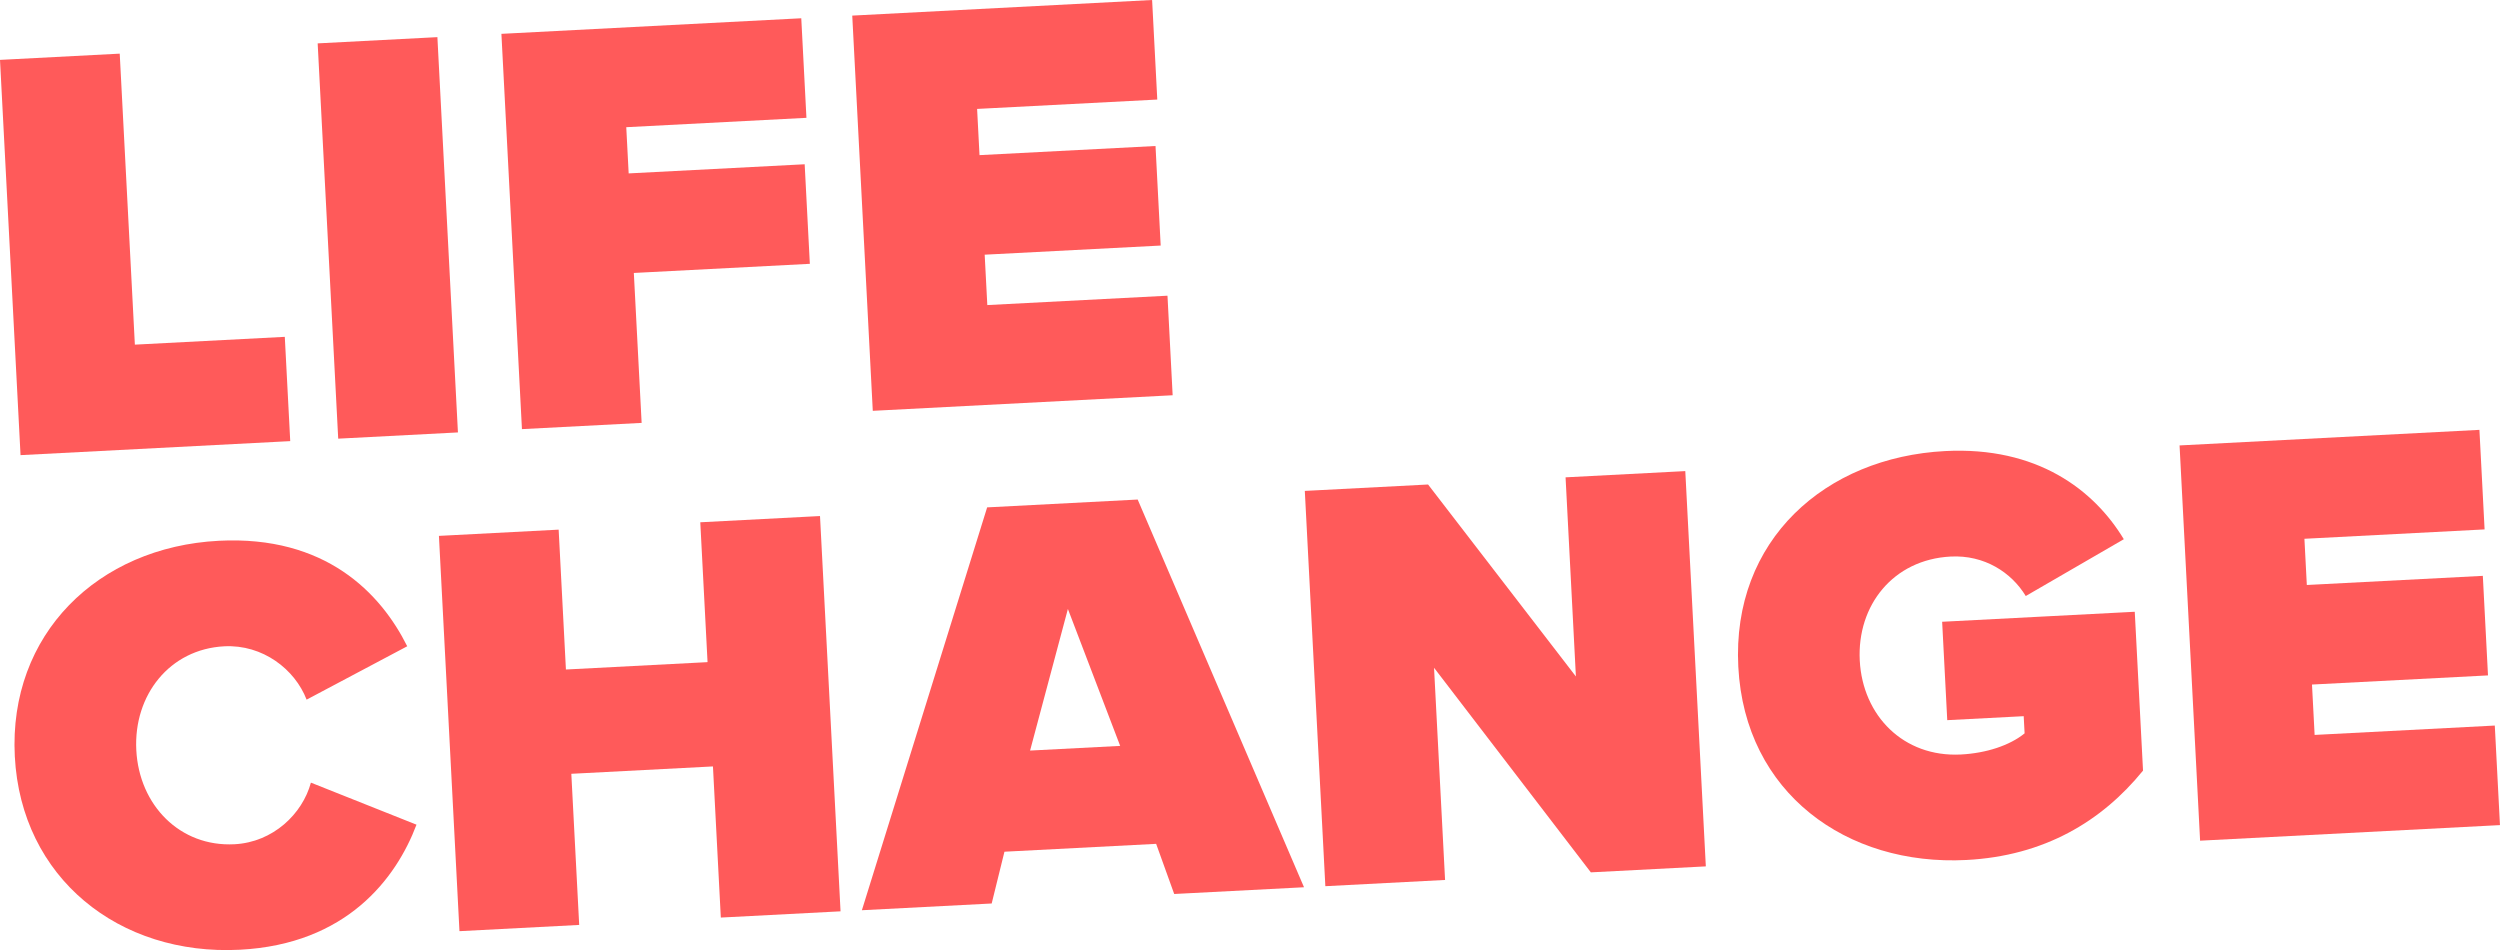
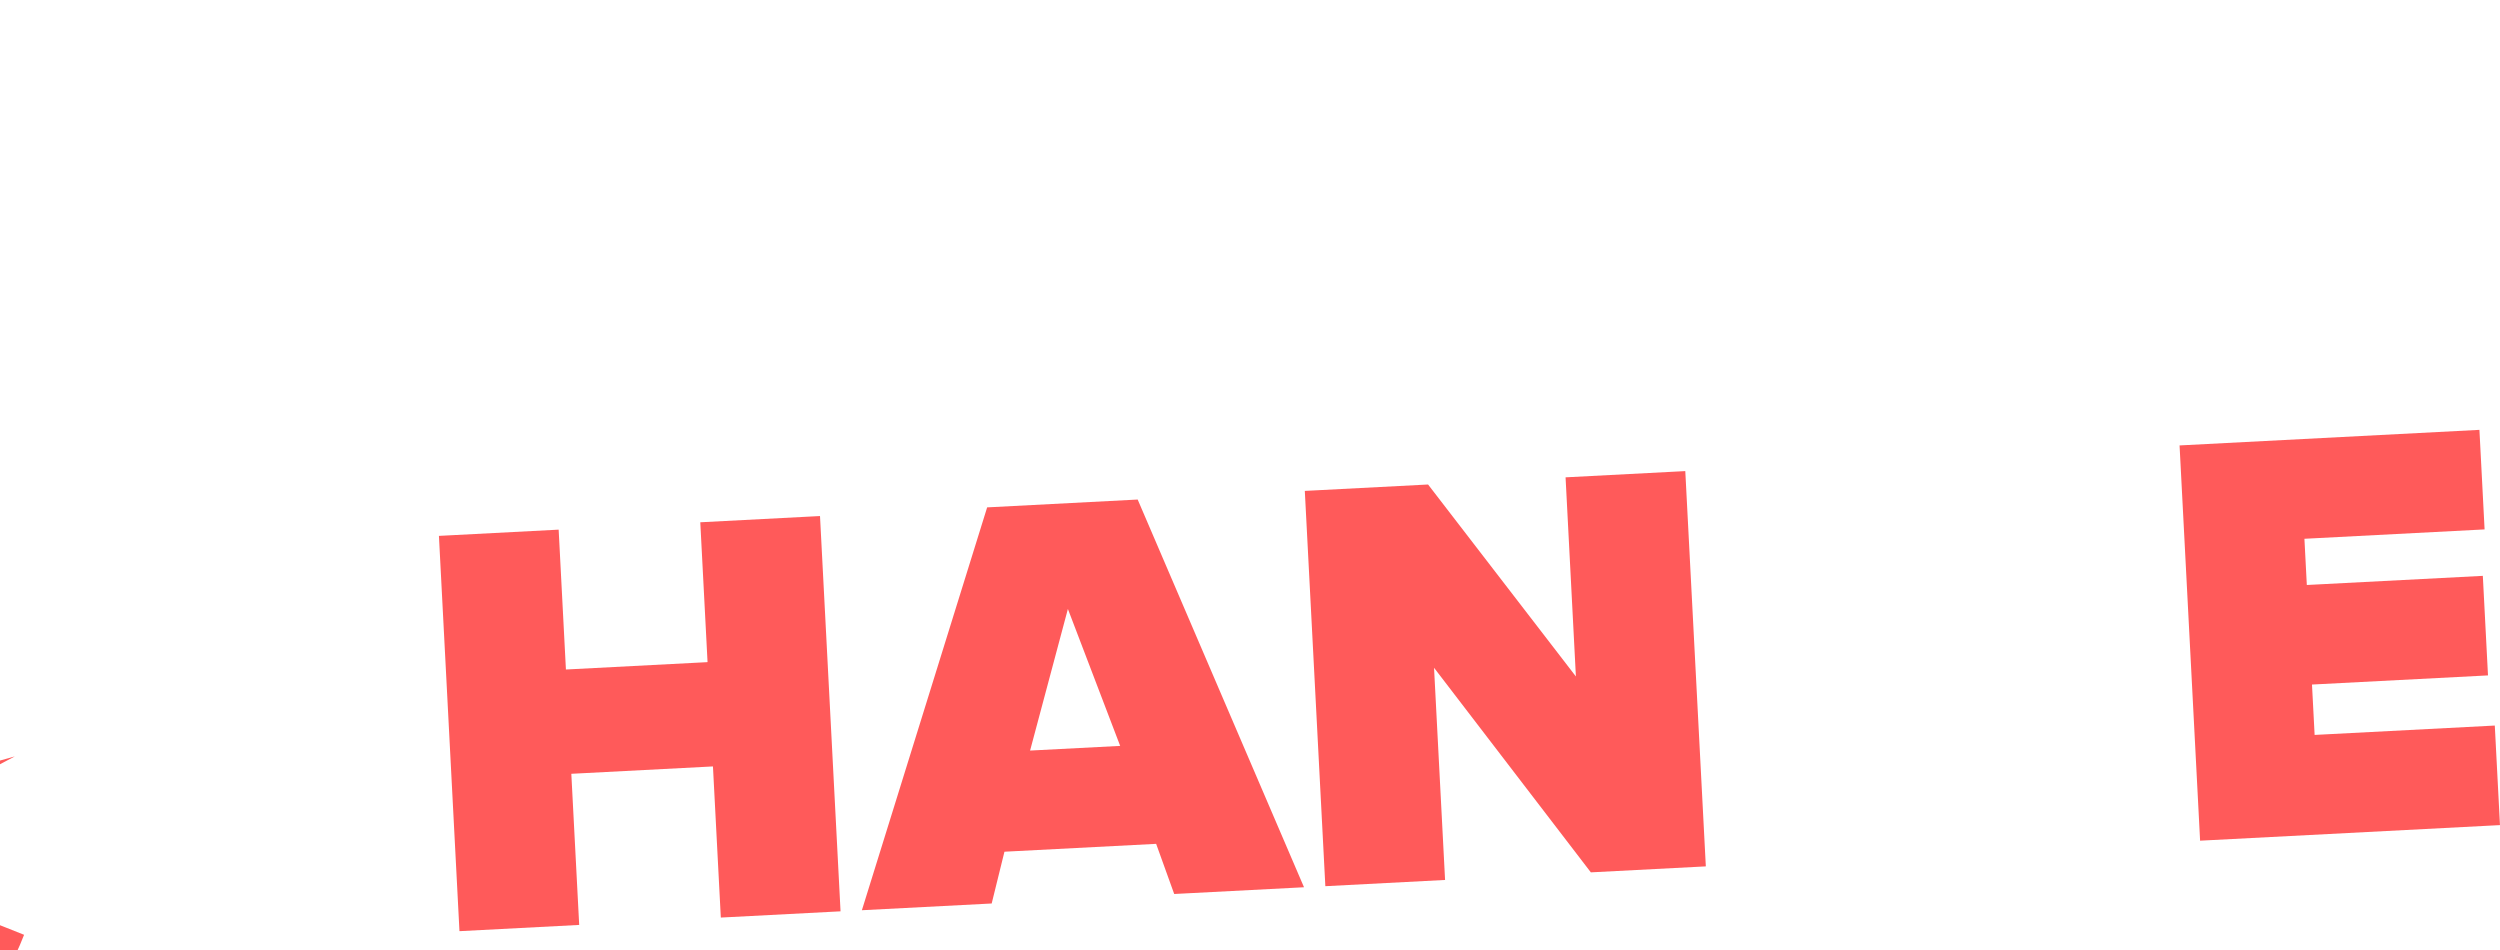
<svg xmlns="http://www.w3.org/2000/svg" id="_レイヤー_2" viewBox="0 0 749.84 284.95">
  <defs>
    <style>.cls-1{fill:#ff3131;stroke-width:0px;}.cls-2{opacity:.8;}</style>
  </defs>
  <g id="_レイヤー_3">
    <g class="cls-2">
-       <path class="cls-1" d="M6.16,136.52L0,17.96l35.91-1.87,4.54,87.28,44.97-2.34,1.63,31.28-80.88,4.2Z" />
-       <path class="cls-1" d="M101.44,131.57l-6.16-118.56,35.91-1.87,6.16,118.56-35.91,1.87Z" />
-       <path class="cls-1" d="M156.55,128.71l-6.16-118.56,89.94-4.67,1.55,29.86-54.04,2.81.72,13.86,52.79-2.74,1.55,29.86-52.79,2.74,2.34,44.97-35.91,1.87Z" />
-       <path class="cls-1" d="M261.78,123.24l-6.16-118.56L345.56,0l1.55,29.86-54.04,2.81.72,13.86,52.79-2.74,1.55,29.86-52.79,2.74.79,15.11,54.04-2.81,1.55,29.86-89.94,4.67Z" />
-       <path class="cls-1" d="M4.44,226.87c-1.9-36.62,24.9-62.78,61.16-64.67,32-1.66,48.58,15.66,56.54,31.64l-30.18,16.01c-3.5-9.09-13.16-16.6-24.71-16-16.35.85-27.22,14.6-26.37,31.14.86,16.53,13.1,29.08,29.45,28.23,11.55-.6,20.38-9.08,22.92-18.48l31.67,12.61c-6.11,16.18-20.95,35.84-52.95,37.51-36.26,1.88-65.64-21.54-67.53-57.98Z" />
+       <path class="cls-1" d="M4.44,226.87l-30.18,16.01c-3.5-9.09-13.16-16.6-24.71-16-16.35.85-27.22,14.6-26.37,31.14.86,16.53,13.1,29.08,29.45,28.23,11.55-.6,20.38-9.08,22.92-18.48l31.67,12.61c-6.11,16.18-20.95,35.84-52.95,37.51-36.26,1.88-65.64-21.54-67.53-57.98Z" />
      <path class="cls-1" d="M216.2,275.21l-2.36-45.33-42.48,2.21,2.36,45.33-35.91,1.87-6.16-118.56,35.91-1.87,2.18,41.95,42.48-2.21-2.18-41.95,35.91-1.87,6.16,118.56-35.91,1.87Z" />
      <path class="cls-1" d="M352.19,268.15l-5.42-15.05-45.5,2.36-3.83,15.53-38.93,2.02,37.57-120.83,45.15-2.35,49.89,116.29-38.93,2.02ZM320.3,182.65l-11.34,42.47,27.02-1.4-15.68-41.07Z" />
      <path class="cls-1" d="M477.15,261.65l-47.03-61.36,3.31,63.64-35.91,1.87-6.16-118.56,36.97-1.92,44.34,57.58-3.1-59.73,35.91-1.87,6.16,118.56-34.48,1.79Z" />
-       <path class="cls-1" d="M583.41,135.29c27.55-1.43,44.62,11.58,53.6,26.44l-29.41,17.04c-4.29-7.08-12.41-12.37-22.54-11.84-17.24.9-28.11,14.65-27.25,31.18.86,16.53,13.1,29.08,30.34,28.19,7.64-.4,14.65-2.72,19.1-6.34l-.27-5.15-22.93,1.19-1.53-29.51,57.77-3,2.48,47.64c-12.4,15.26-29.68,25.6-52.97,26.81-35.91,1.87-66.46-20.07-68.42-57.94-1.98-38.04,26.14-62.85,62.05-64.71Z" />
      <path class="cls-1" d="M659.89,252.16l-6.16-118.56,89.94-4.67,1.55,29.86-54.04,2.81.72,13.86,52.79-2.74,1.55,29.86-52.79,2.74.79,15.11,54.04-2.81,1.55,29.86-89.94,4.67Z" />
    </g>
  </g>
</svg>